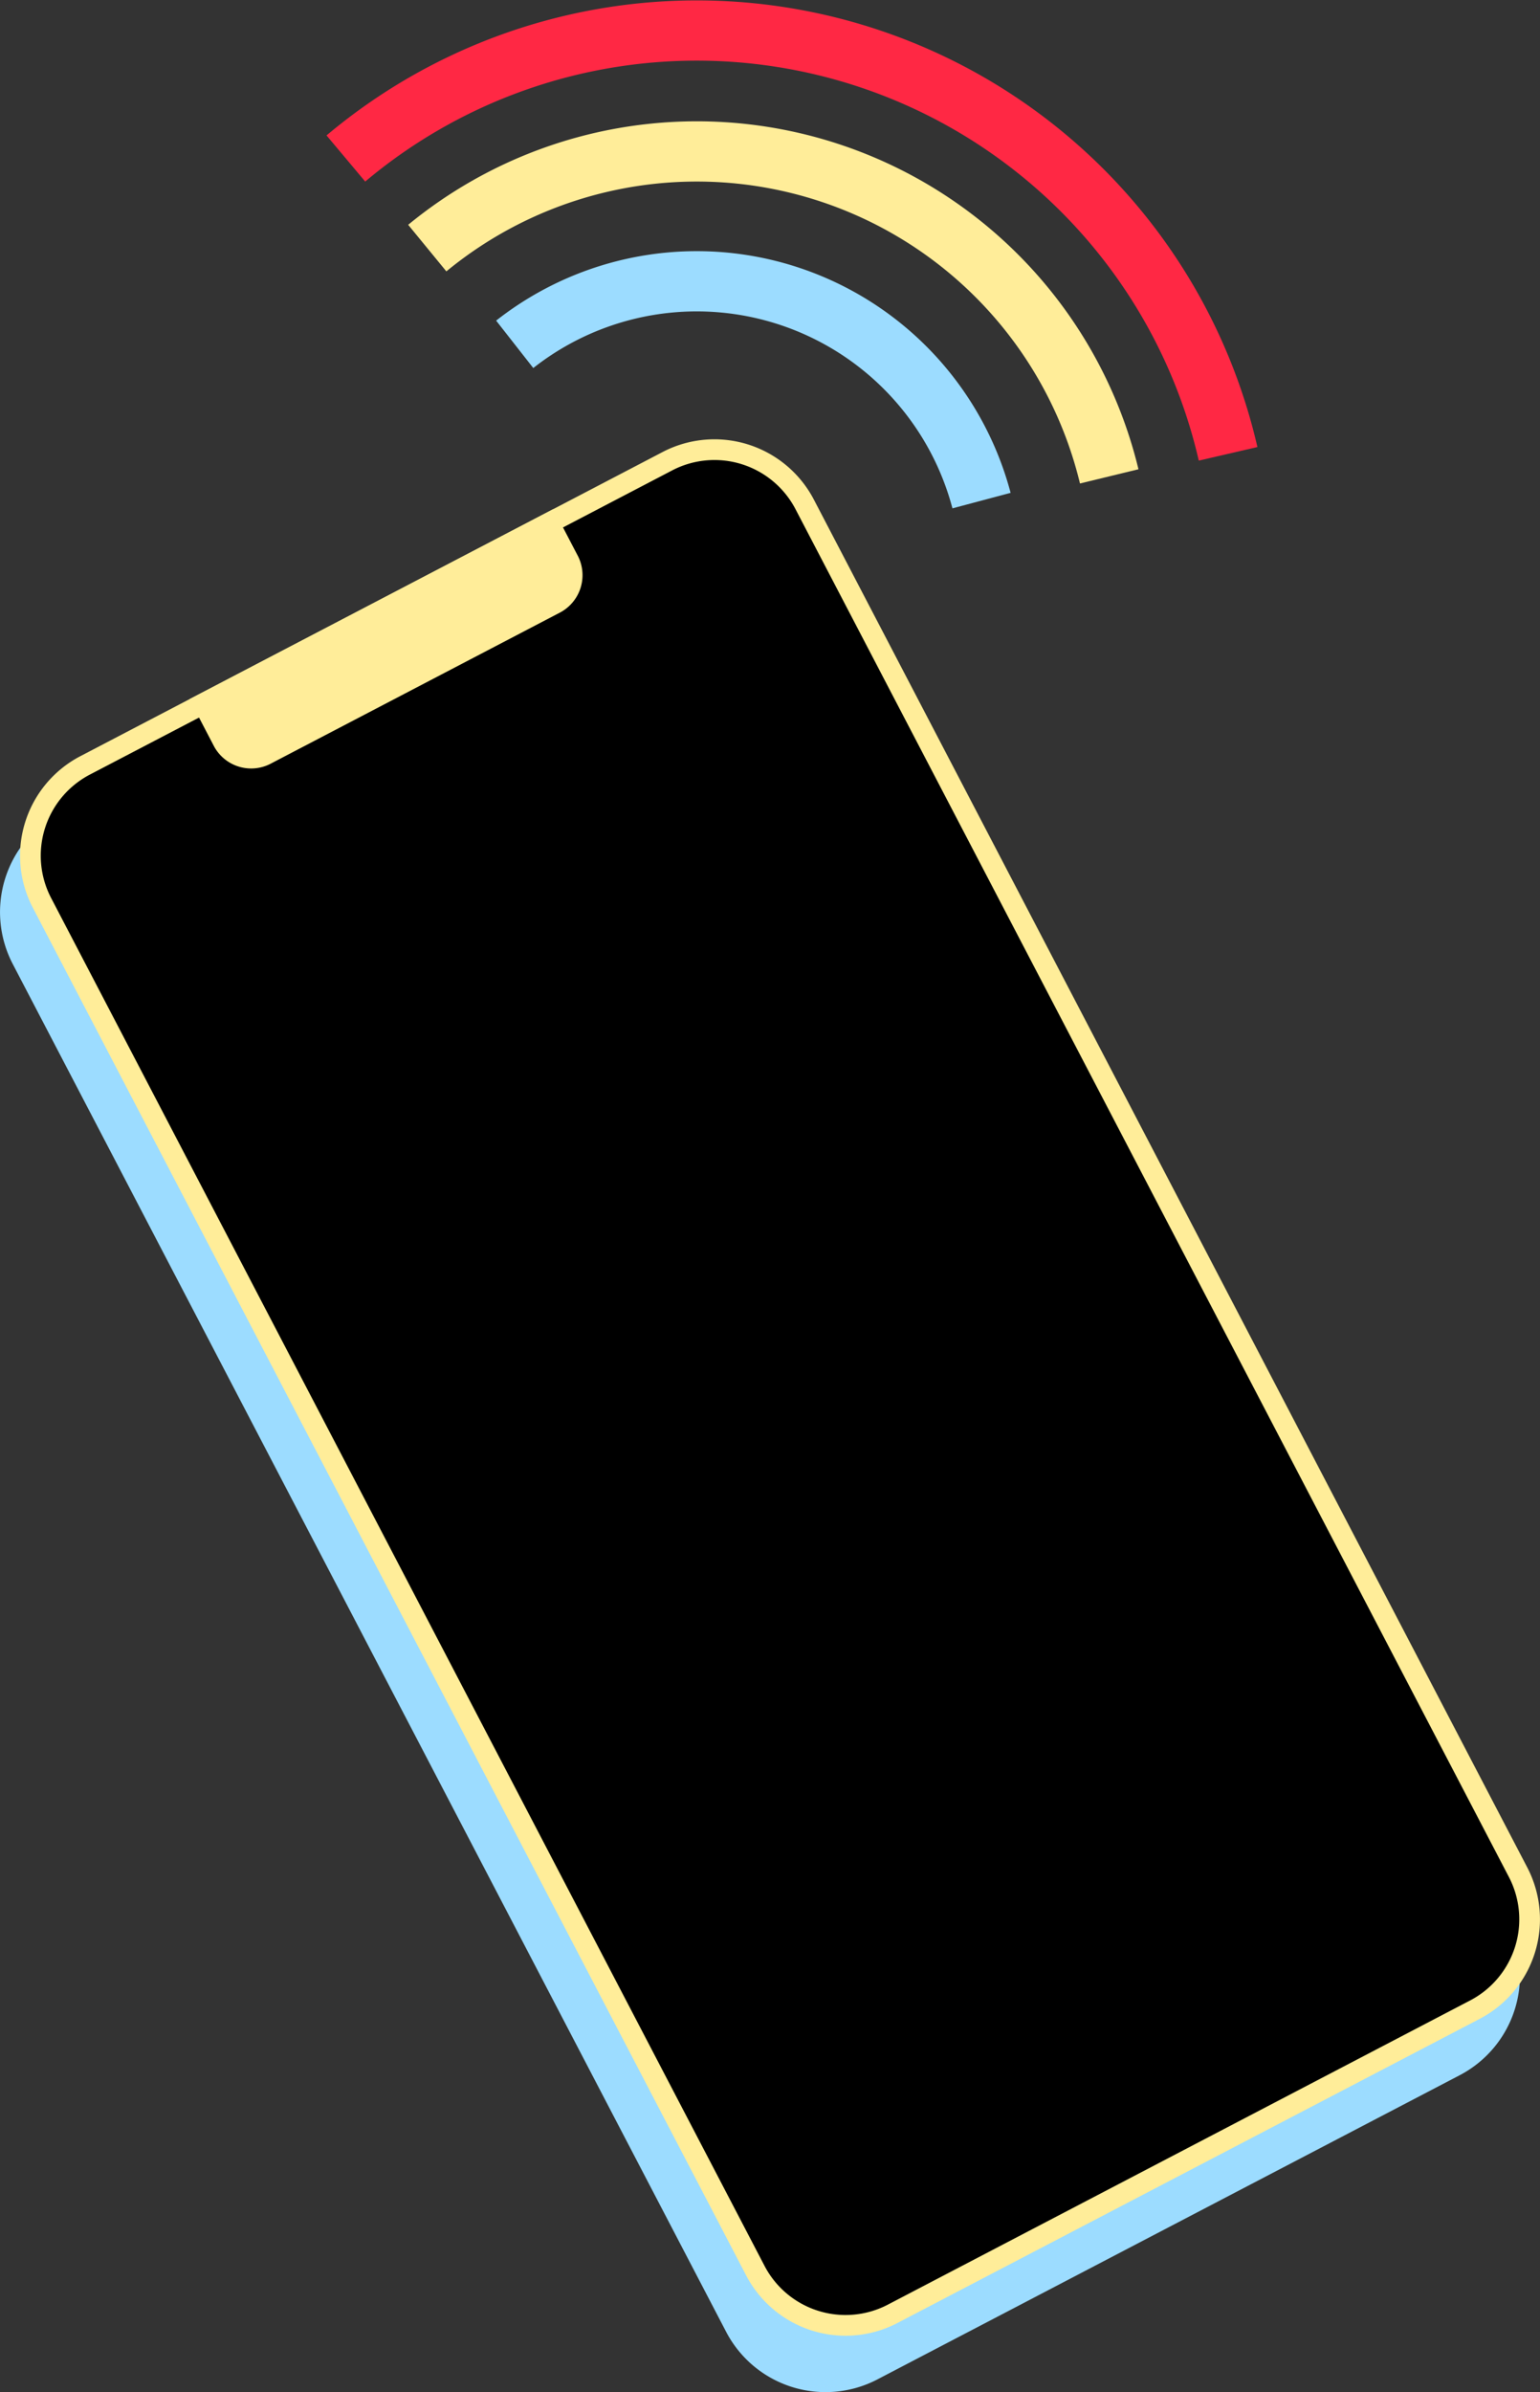
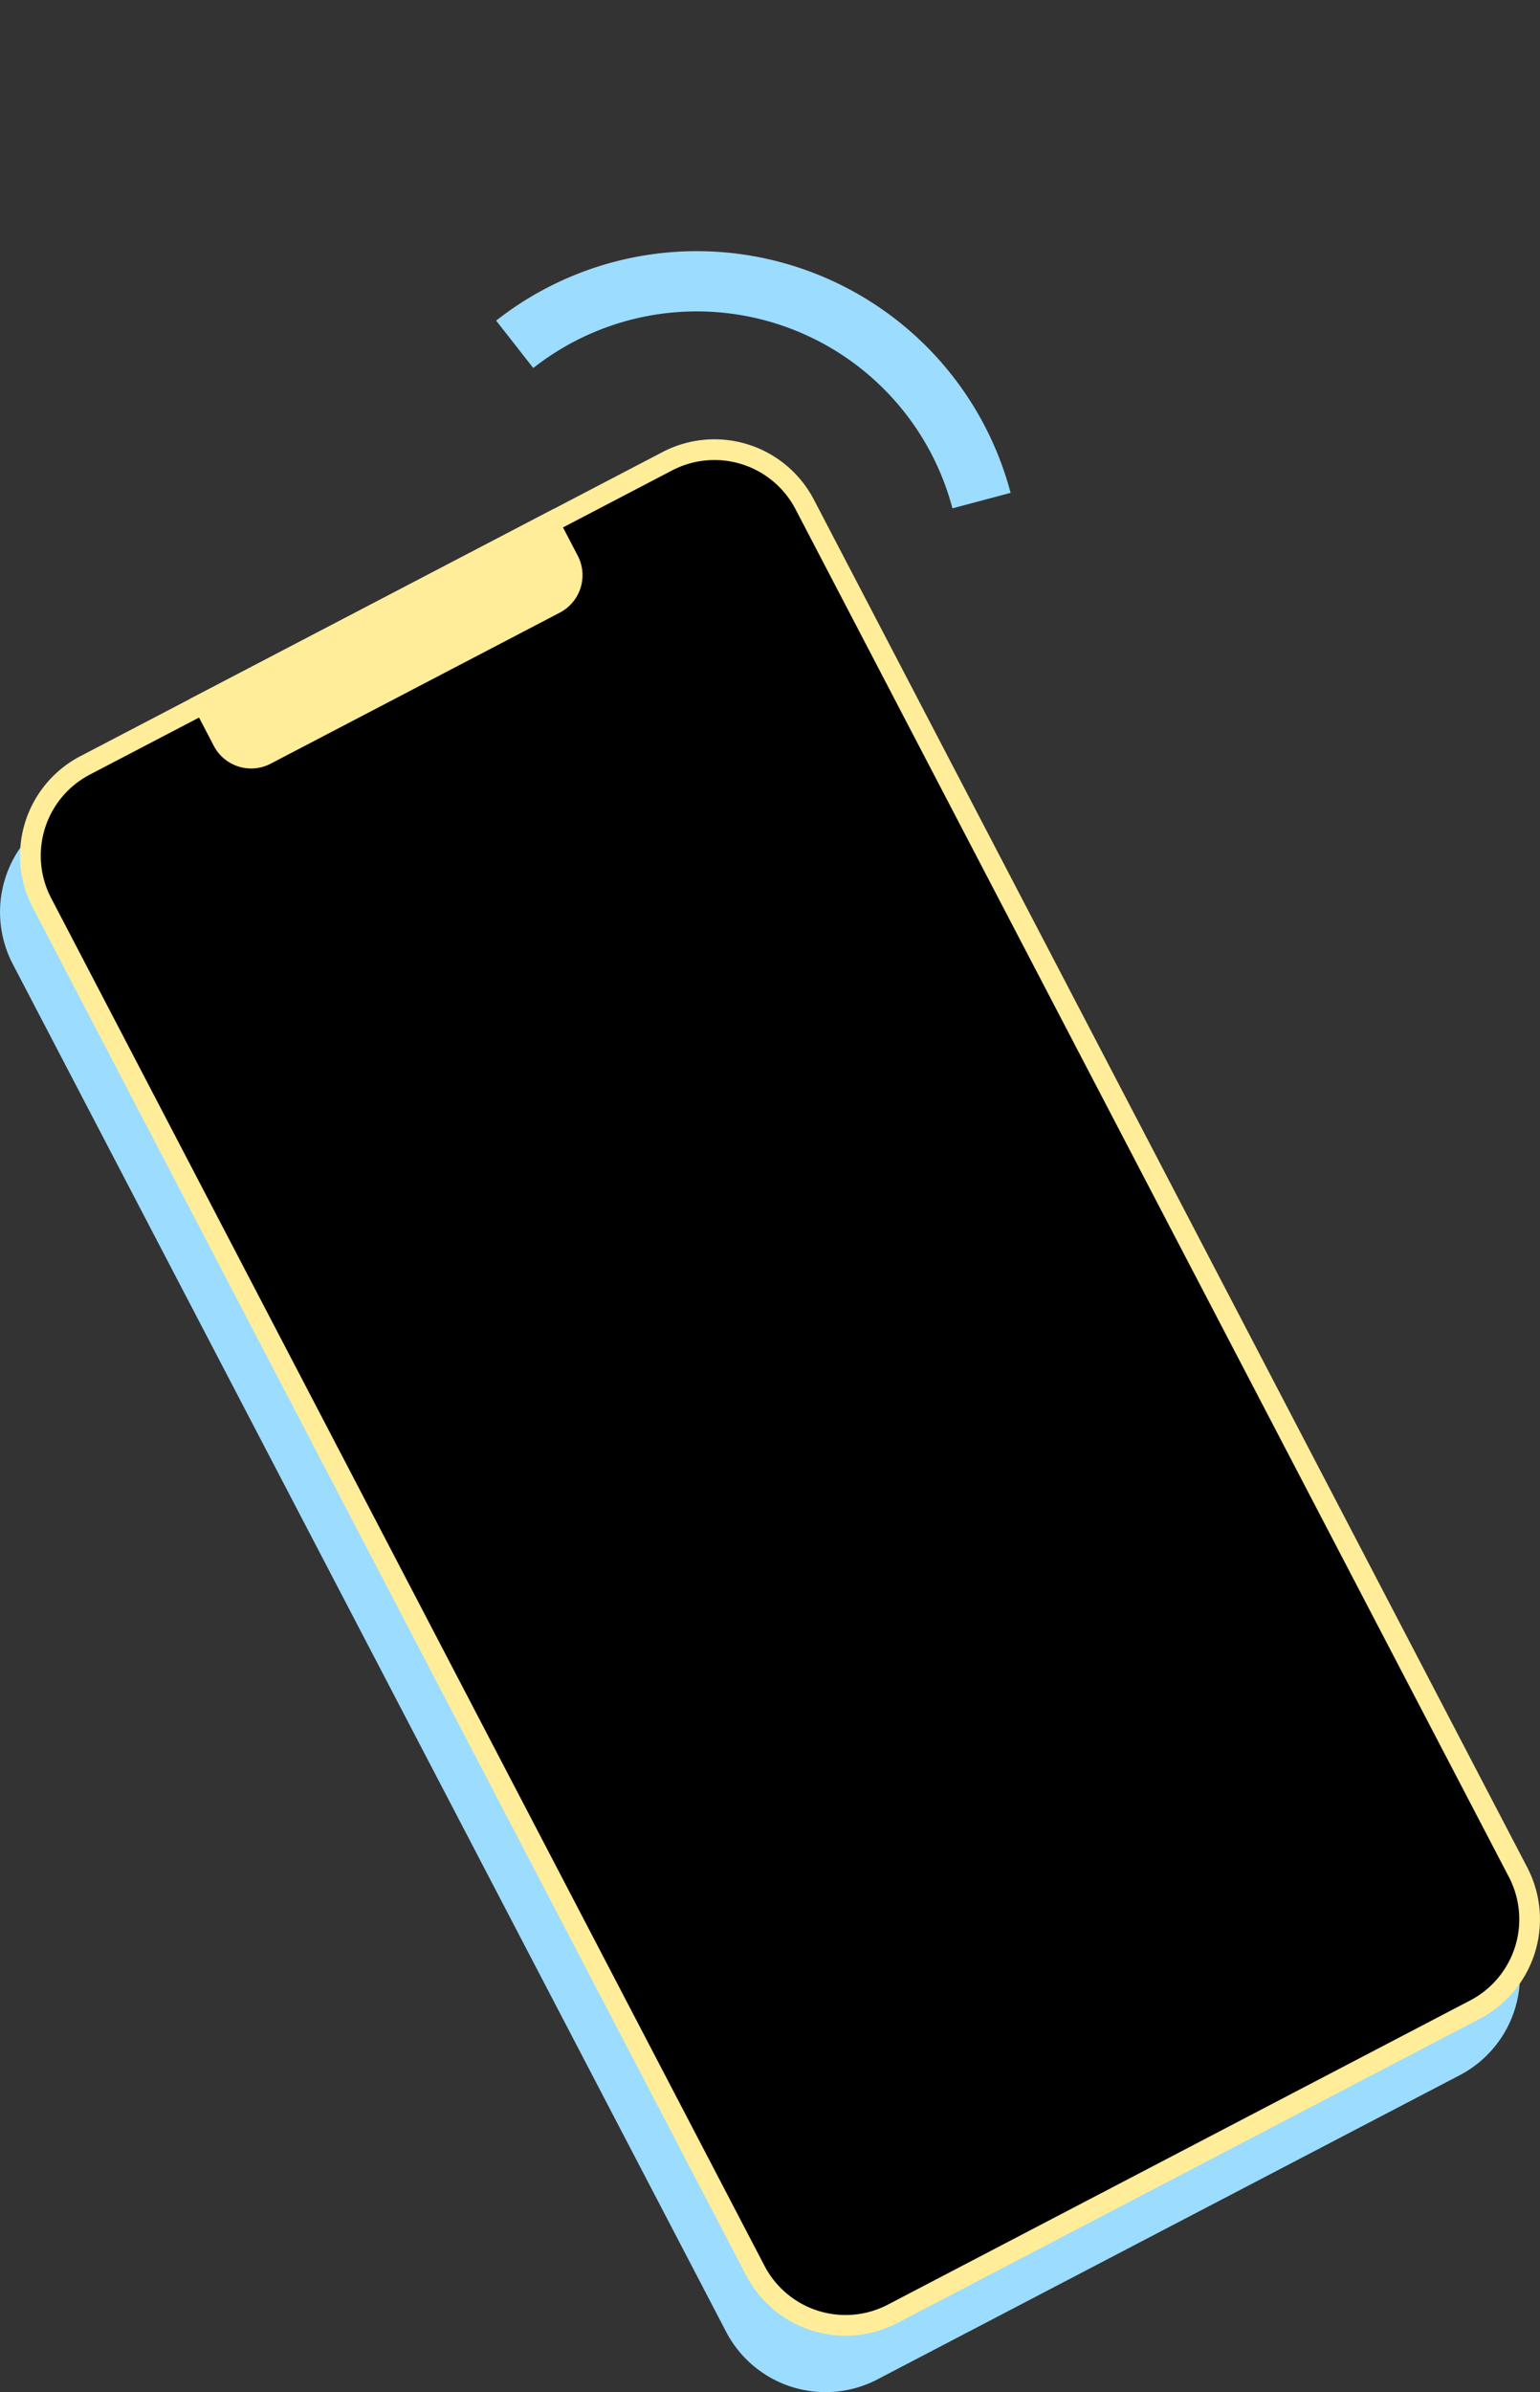
<svg xmlns="http://www.w3.org/2000/svg" id="レイヤー_1" data-name="レイヤー 1" viewBox="0 0 386.202 599.424">
  <rect x="0" y="0" width="386.202" height="599.424" fill="#333333" stroke="none" />
  <defs>
    <style>.cls-1{fill:#9cdcff;}.cls-2{fill:#ffed99;}.cls-3{fill:#ff2844;}</style>
  </defs>
  <path class="cls-1" d="M366.09,519.994l-146.072,76.245a28.125,28.125,0,0,1-37.904-11.905L3.185,241.539A28.125,28.125,0,0,1,15.09,203.634l146.072-76.245a28.125,28.125,0,0,1,37.904,11.905L377.995,482.089A28.125,28.125,0,0,1,366.09,519.994Z" />
  <rect x="87.729" y="128.845" width="215.767" height="437.676" rx="29.454" transform="translate(-138.68 129.976) rotate(-27.563)" />
  <path class="cls-2" d="M371.112,505.863,225.04,582.108a28.125,28.125,0,0,1-37.904-11.905L8.207,227.408a28.125,28.125,0,0,1,11.905-37.905l146.072-76.245a28.125,28.125,0,0,1,37.904,11.905L383.017,467.959A28.125,28.125,0,0,1,371.112,505.863ZM22.516,194.108a22.926,22.926,0,0,0-9.704,30.897L191.74,567.799a22.926,22.926,0,0,0,30.897,9.704l146.072-76.245a22.926,22.926,0,0,0,9.704-30.897L199.484,127.567a22.925,22.925,0,0,0-30.897-9.704Z" />
  <path class="cls-2" d="M47.51,175.203l6.202,11.881a10.59,10.59,0,0,0,14.376,4.172l72.103-37.636a10.59,10.59,0,0,0,4.797-14.18l-6.202-11.881Z" />
-   <path class="cls-2" d="M270.836,121.15A98.861,98.861,0,0,0,111.938,68.001L102.365,56.332A113.953,113.953,0,0,1,285.504,117.589Z" />
-   <path class="cls-3" d="M300.63,115.419A129.197,129.197,0,0,0,91.588,45.497L81.886,33.935a144.29,144.29,0,0,1,233.45,78.086Z" />
  <path class="cls-1" d="M133.735,92.22l-9.313-11.878a81.424,81.424,0,0,1,129.019,43.156L238.853,127.38A66.33,66.33,0,0,0,133.735,92.22Z" />
</svg>